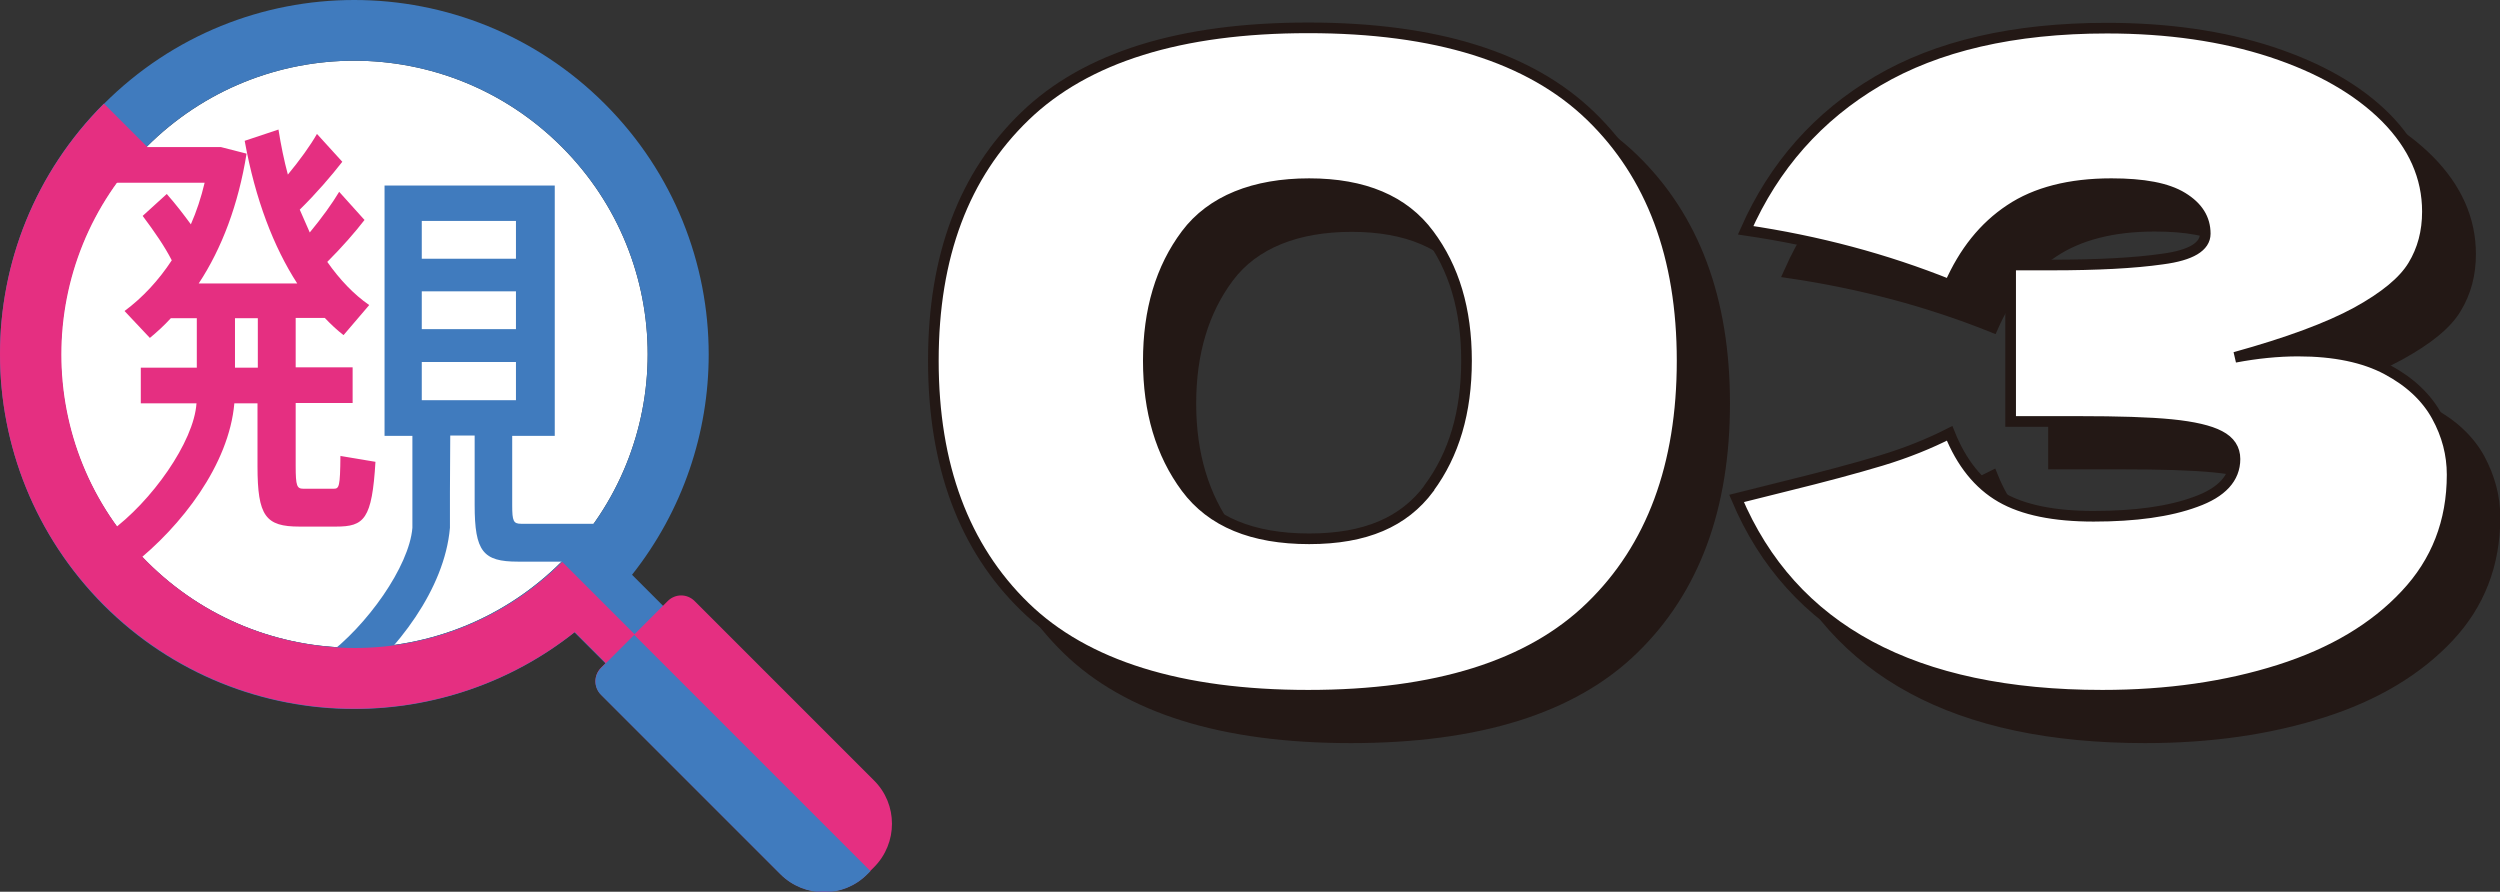
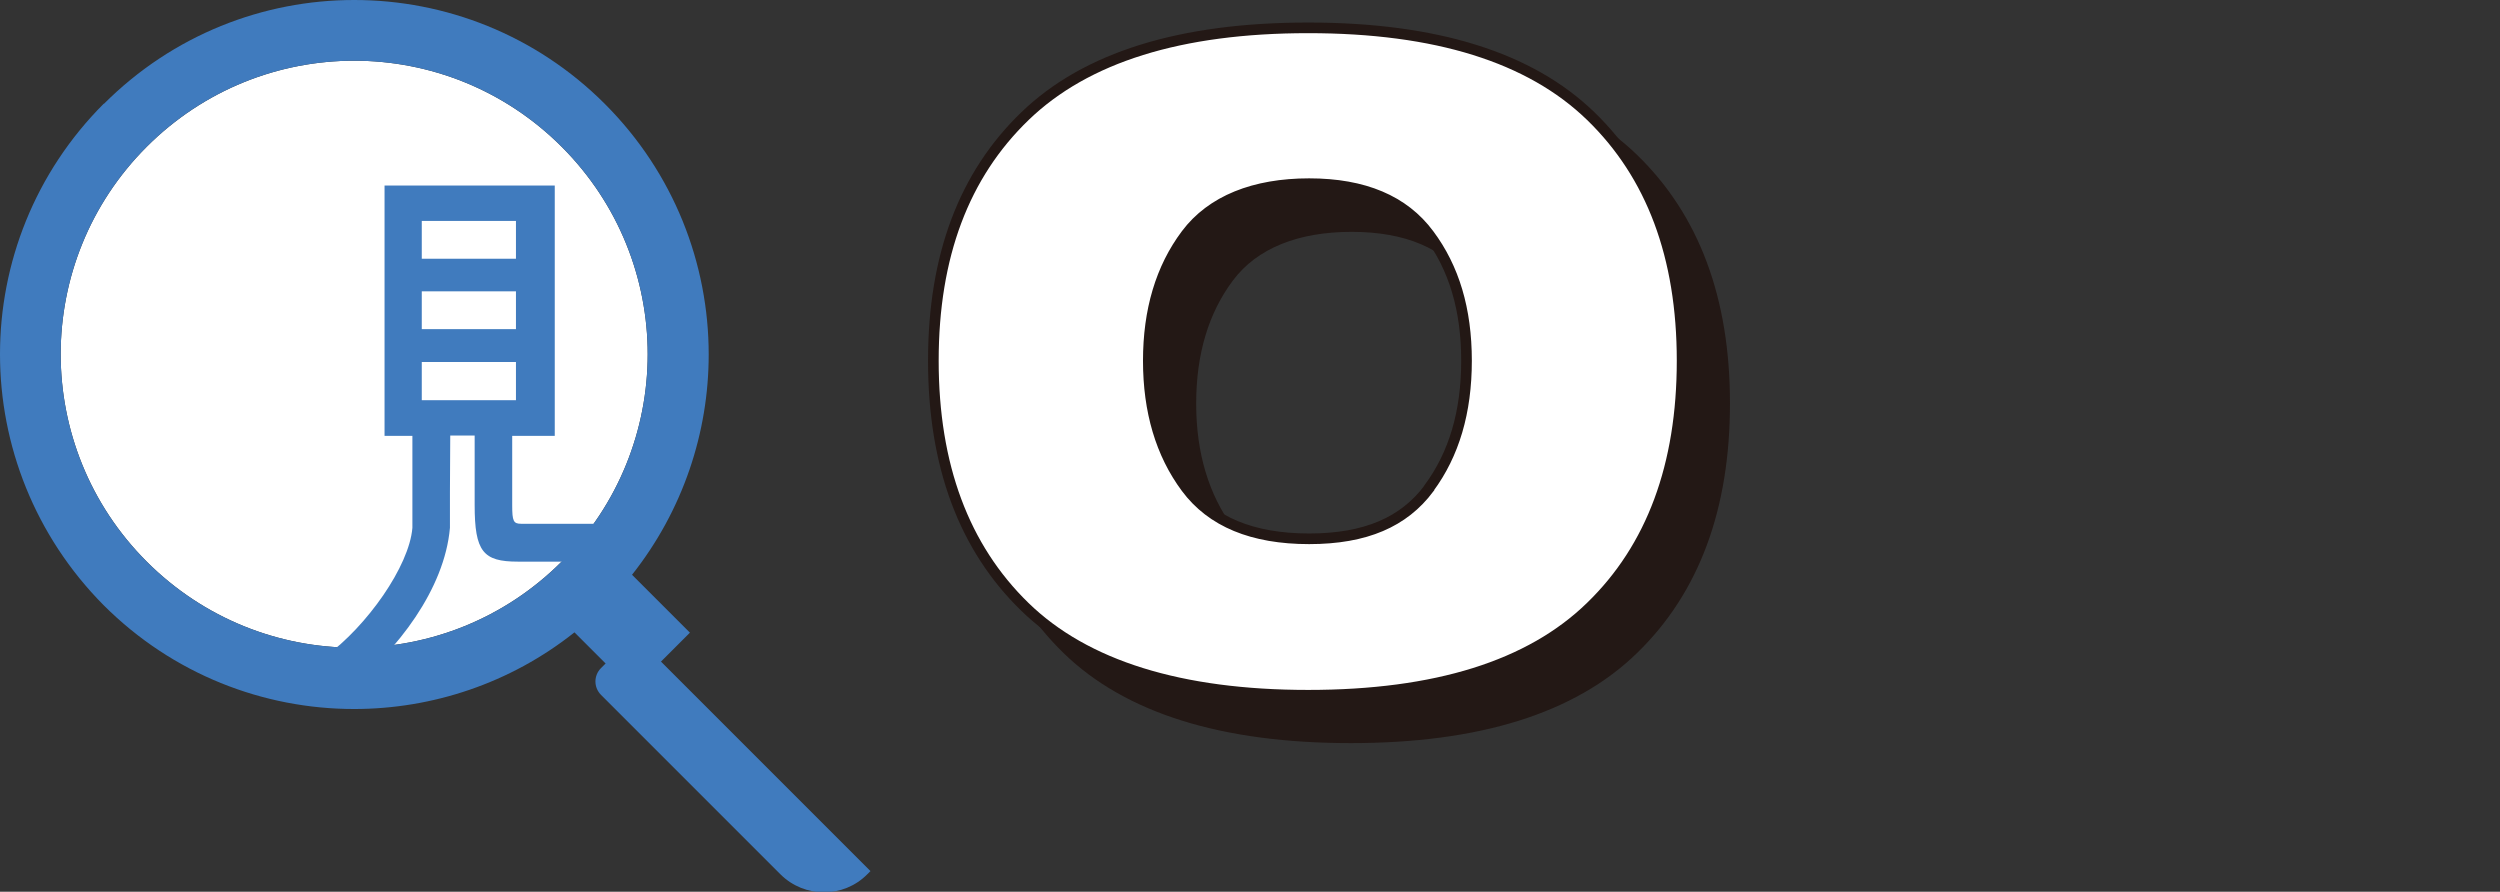
<svg xmlns="http://www.w3.org/2000/svg" id="_レイヤー_2" viewBox="0 0 79.9 28.5">
  <rect x="0" y="0" width="79.9" height="28.5" fill="#333333" stroke="none" />
  <defs>
    <style>.cls-1,.cls-2{stroke:#231815;stroke-miterlimit:10;stroke-width:.34px;}.cls-1,.cls-3{fill:#fff;}.cls-2{fill:#231815;}.cls-4,.cls-5{fill-rule:evenodd;}.cls-4,.cls-6{fill:#407bbe;}.cls-5,.cls-7{fill:#e52f81;}</style>
  </defs>
  <g id="design">
    <path class="cls-3" d="M1.94,11.32c0-2.4.92-4.8,2.75-6.63,1.83-1.83,4.23-2.75,6.63-2.75,2.4,0,4.8.92,6.63,2.75,1.83,1.83,2.75,4.23,2.75,6.63,0,2.4-.92,4.8-2.75,6.63-1.83,1.83-4.23,2.75-6.63,2.75-2.4,0-4.8-.92-6.63-2.75-1.83-1.83-2.75-4.23-2.75-6.63h0Z" />
    <path class="cls-6" d="M3.32,3.32C5.53,1.11,8.42,0,11.32,0c2.9,0,5.8,1.11,8.01,3.32,2.21,2.21,3.32,5.11,3.32,8.01,0,2.49-.82,4.98-2.45,7.04l1.85,1.85-1.84,1.84-1.85-1.85c-2.05,1.63-4.55,2.45-7.04,2.45-2.9,0-5.8-1.11-8.01-3.32C1.11,17.12,0,14.22,0,11.32c0-2.9,1.11-5.8,3.32-8.01h0ZM1.94,11.32c0,2.4.92,4.8,2.75,6.63,1.83,1.83,4.23,2.75,6.63,2.75,2.4,0,4.8-.92,6.63-2.75,1.83-1.83,2.75-4.23,2.75-6.63,0-2.4-.92-4.8-2.75-6.63-1.83-1.83-4.23-2.75-6.63-2.75-2.4,0-4.8.92-6.63,2.75-1.83,1.83-2.75,4.23-2.75,6.63h0Z" />
-     <path class="cls-5" d="M21.34,19.21l-2.13,2.13c-.24.24-.24.62,0,.86l5.73,5.73c.77.77,2.02.77,2.78,0l.21-.21c.77-.77.77-2.02,0-2.78l-5.73-5.73c-.24-.24-.62-.24-.86,0h0Z" />
    <path class="cls-6" d="M19.48,16.74h-2.82c-.25,0-.29-.08-.29-.59v-2.22h1.36v-8h-5.44v8h.89v2.94c-.1,1.23-1.46,3.15-2.78,4.11l.74,1.04c1.55-1.22,3.07-3.19,3.24-5.15v-1.14s.01-1.81.01-1.81h.78v2.22c0,1.49.27,1.81,1.38,1.81h3.02l-.1-1.22ZM13.48,7.06h3.01v1.21h-3.01v-1.21ZM13.48,9.31h3.01v1.21h-3.01v-1.21ZM13.48,12.79v-1.22h3.01v1.22h-3.01Z" />
-     <path class="cls-7" d="M3.32,3.32C1.11,5.53,0,8.42,0,11.32c0,2.9,1.11,5.8,3.32,8.01,2.21,2.21,5.11,3.32,8.01,3.32,2.49,0,4.98-.82,7.04-2.45l1.85,1.85.92-.92-3.17-3.17c-1.83,1.83-4.23,2.75-6.63,2.75-2.4,0-4.8-.92-6.63-2.75-1.83-1.83-2.75-4.23-2.75-6.63,0-2.4.92-4.8,2.75-6.63l-1.37-1.37h0Z" />
    <path class="cls-4" d="M20.28,20.28l-1.07,1.07c-.24.24-.24.62,0,.86l5.73,5.73c.77.77,2.02.77,2.78,0l.1-.1-7.55-7.55h0Z" />
-     <path class="cls-7" d="M10.88,14.57c-.01,1-.04,1.05-.22,1.05h-.96c-.21,0-.25-.08-.25-.73v-2.01h1.82v-1.14h-1.82v-1.58h.93c.19.2.39.39.6.55l.82-.96c-.49-.34-.94-.81-1.34-1.38.47-.47.89-.95,1.19-1.34l-.81-.9c-.22.37-.56.84-.94,1.3l-.32-.73c.53-.52,1.01-1.08,1.36-1.53l-.81-.89c-.21.37-.55.84-.93,1.3-.12-.45-.22-.93-.3-1.44l-1.08.36c.34,1.88.93,3.4,1.68,4.56h-3.15c.74-1.12,1.27-2.53,1.53-4.15l-.82-.21H2.61v1.14h3.93c-.11.47-.26.92-.44,1.33-.22-.3-.47-.63-.77-.97l-.77.7c.38.51.7.97.93,1.42-.42.64-.93,1.19-1.51,1.62l.81.86c.23-.19.46-.4.67-.63h.83v1.58h-1.79v1.14h1.78c-.08,1.23-1.44,3.15-2.77,4.11l.74,1.04c1.55-1.22,3.07-3.19,3.24-5.15h.74v2.01c0,1.6.26,1.93,1.34,1.93h1.17c.9,0,1.15-.23,1.26-2.07l-1.14-.19ZM8.24,11.75h-.73v-1.58h.73v1.58Z" />
    <path class="cls-2" d="M34.11,20.75c-1.94-1.89-2.92-4.51-2.92-7.86s.98-5.94,2.93-7.82c1.95-1.88,4.97-2.82,9.05-2.82s7.09.94,9.03,2.82c1.94,1.88,2.92,4.48,2.92,7.82s-.97,5.97-2.92,7.86c-1.94,1.89-4.96,2.83-9.03,2.83s-7.12-.94-9.06-2.83ZM47.03,16.97c.8-1.08,1.2-2.43,1.2-4.07s-.4-2.97-1.2-4.04c-.8-1.08-2.08-1.62-3.83-1.62s-3.12.54-3.93,1.62c-.81,1.08-1.21,2.43-1.21,4.04s.41,2.97,1.21,4.06,2.12,1.63,3.93,1.63,3.03-.54,3.83-1.61Z" />
-     <path class="cls-2" d="M74.82,12.58c1.16,0,2.11.2,2.84.59.73.39,1.26.89,1.59,1.49.32.6.49,1.22.49,1.87,0,1.51-.5,2.79-1.49,3.84s-2.33,1.86-4.03,2.4c-1.7.54-3.58.81-5.66.81-6.02,0-9.92-2.1-11.69-6.29l1.6-.4c1.18-.29,2.19-.56,3.02-.81s1.56-.55,2.19-.87c.38.95.93,1.63,1.64,2.04.71.41,1.7.61,2.96.61,1.33,0,2.42-.15,3.26-.46.84-.3,1.26-.76,1.26-1.37,0-.32-.16-.57-.49-.74-.32-.17-.84-.29-1.54-.36-.71-.07-1.7-.1-2.97-.1h-2.17v-5h1.32c1.45,0,2.63-.06,3.54-.19.92-.12,1.37-.4,1.37-.81,0-.48-.24-.86-.73-1.16-.49-.3-1.24-.44-2.27-.44-1.33,0-2.42.28-3.24.83-.83.55-1.47,1.35-1.93,2.4-2.04-.82-4.21-1.4-6.52-1.74.92-2.06,2.32-3.65,4.22-4.77,1.9-1.12,4.34-1.69,7.33-1.69,1.94,0,3.69.25,5.25.76,1.55.51,2.77,1.21,3.66,2.1.89.9,1.33,1.9,1.33,3,0,.65-.15,1.22-.46,1.73-.3.51-.91,1-1.8,1.49s-2.19.97-3.89,1.44c.69-.13,1.36-.2,2.03-.2Z" />
    <path class="cls-1" d="M32.75,19.39c-1.94-1.89-2.92-4.51-2.92-7.86s.98-5.94,2.93-7.82c1.95-1.88,4.97-2.82,9.05-2.82s7.09.94,9.03,2.82c1.94,1.88,2.92,4.48,2.92,7.82s-.97,5.97-2.92,7.86c-1.94,1.89-4.96,2.83-9.03,2.83s-7.12-.94-9.06-2.83ZM45.67,15.6c.8-1.08,1.2-2.43,1.2-4.07s-.4-2.97-1.2-4.04c-.8-1.08-2.08-1.62-3.83-1.62s-3.12.54-3.93,1.62c-.81,1.08-1.21,2.43-1.21,4.04s.4,2.97,1.21,4.06c.81,1.09,2.12,1.63,3.93,1.63s3.03-.54,3.83-1.61Z" />
-     <path class="cls-1" d="M73.45,11.22c1.16,0,2.11.2,2.84.59.73.39,1.26.89,1.59,1.49s.49,1.22.49,1.87c0,1.51-.5,2.79-1.49,3.84-.99,1.06-2.33,1.86-4.03,2.4-1.7.54-3.58.81-5.66.81-6.02,0-9.92-2.1-11.69-6.29l1.6-.4c1.18-.29,2.19-.56,3.02-.81s1.56-.55,2.19-.87c.38.95.93,1.63,1.64,2.04.71.41,1.7.61,2.96.61,1.33,0,2.42-.15,3.26-.46.84-.3,1.26-.76,1.26-1.37,0-.32-.16-.57-.49-.74-.32-.17-.84-.29-1.54-.36-.71-.07-1.7-.1-2.97-.1h-2.17v-5h1.31c1.45,0,2.63-.06,3.54-.19.92-.12,1.37-.4,1.37-.81,0-.48-.24-.86-.73-1.16-.49-.3-1.24-.44-2.27-.44-1.33,0-2.42.28-3.24.83-.83.55-1.47,1.35-1.93,2.4-2.04-.82-4.21-1.4-6.52-1.74.91-2.06,2.32-3.65,4.22-4.77,1.9-1.12,4.34-1.69,7.33-1.69,1.94,0,3.69.25,5.25.76,1.55.51,2.77,1.21,3.66,2.1.89.9,1.33,1.9,1.33,3,0,.65-.15,1.22-.46,1.73-.31.51-.91,1-1.8,1.49-.9.49-2.19.97-3.89,1.44.69-.13,1.36-.2,2.03-.2Z" />
  </g>
</svg>